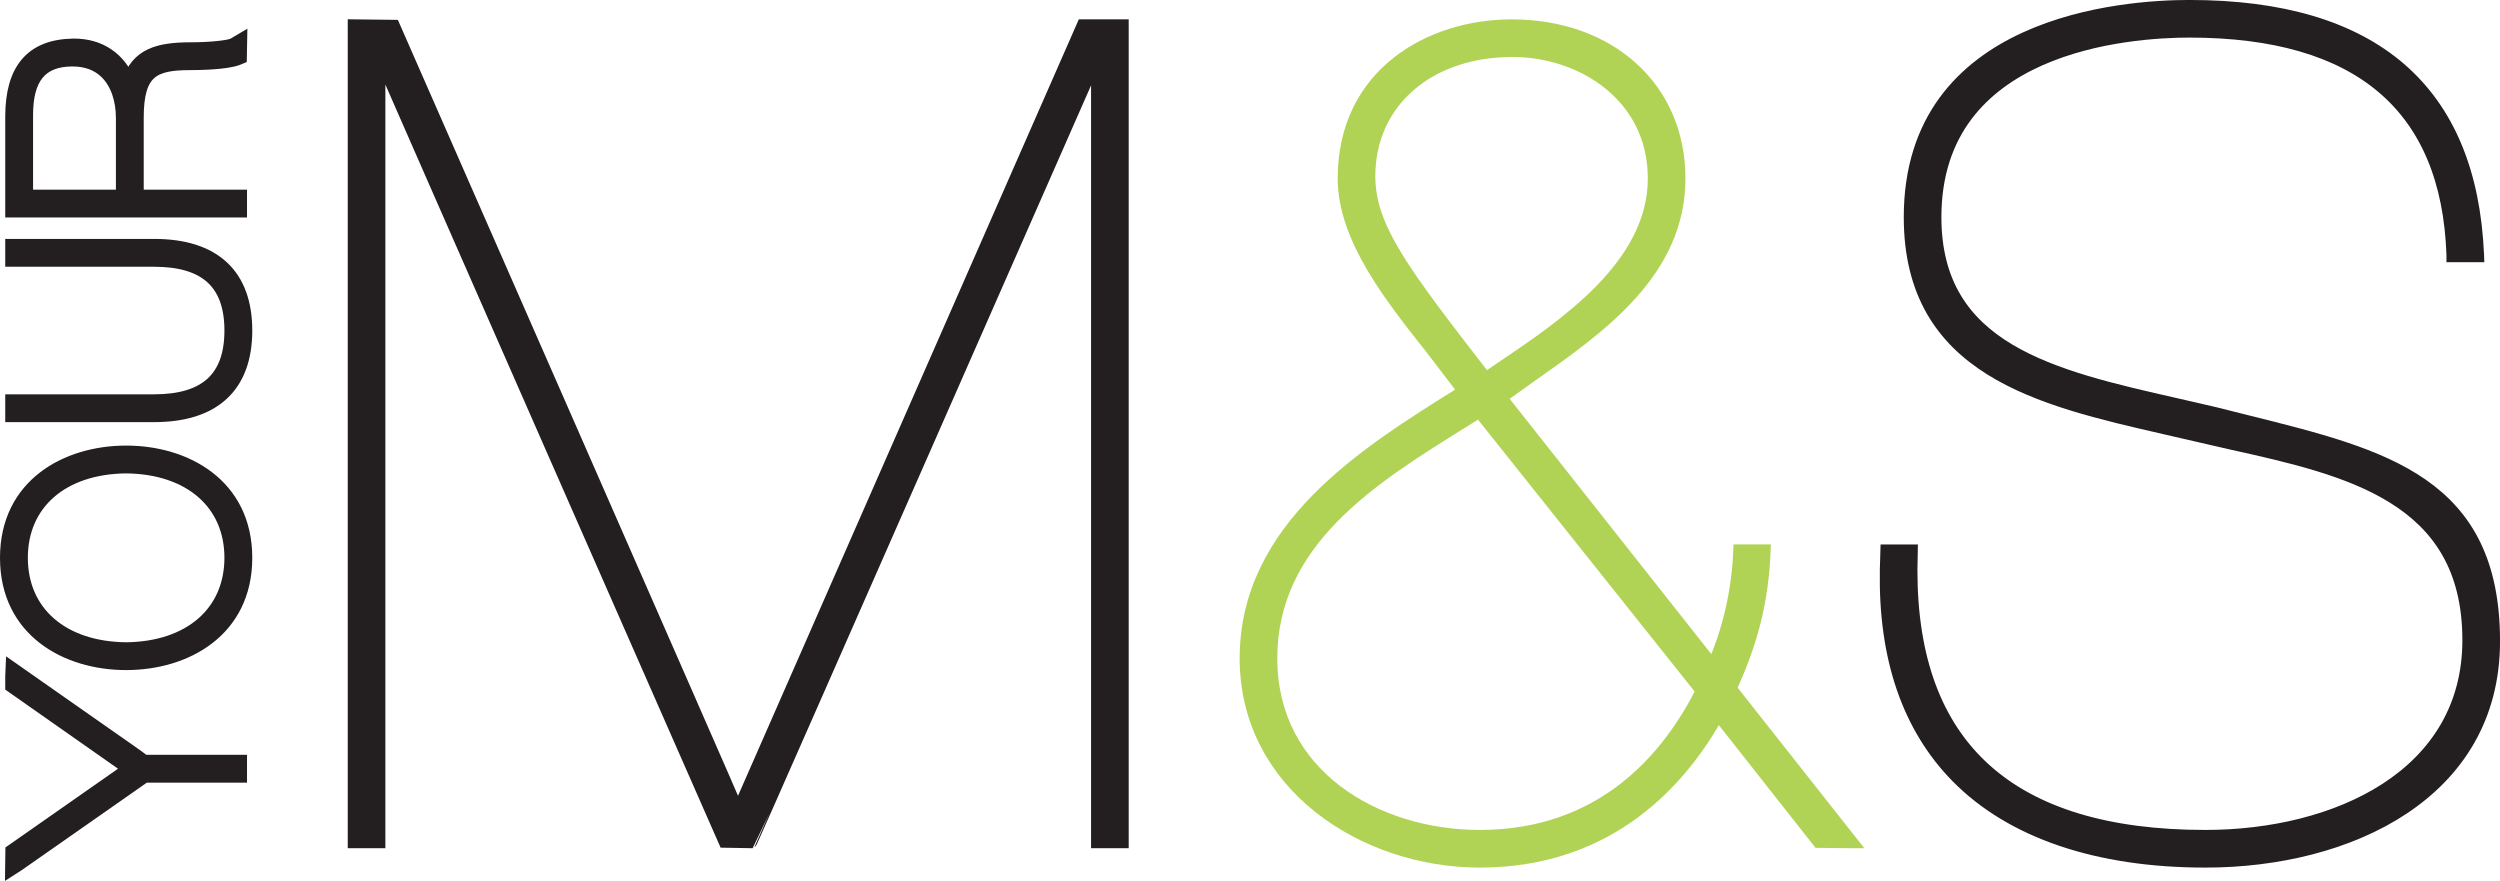
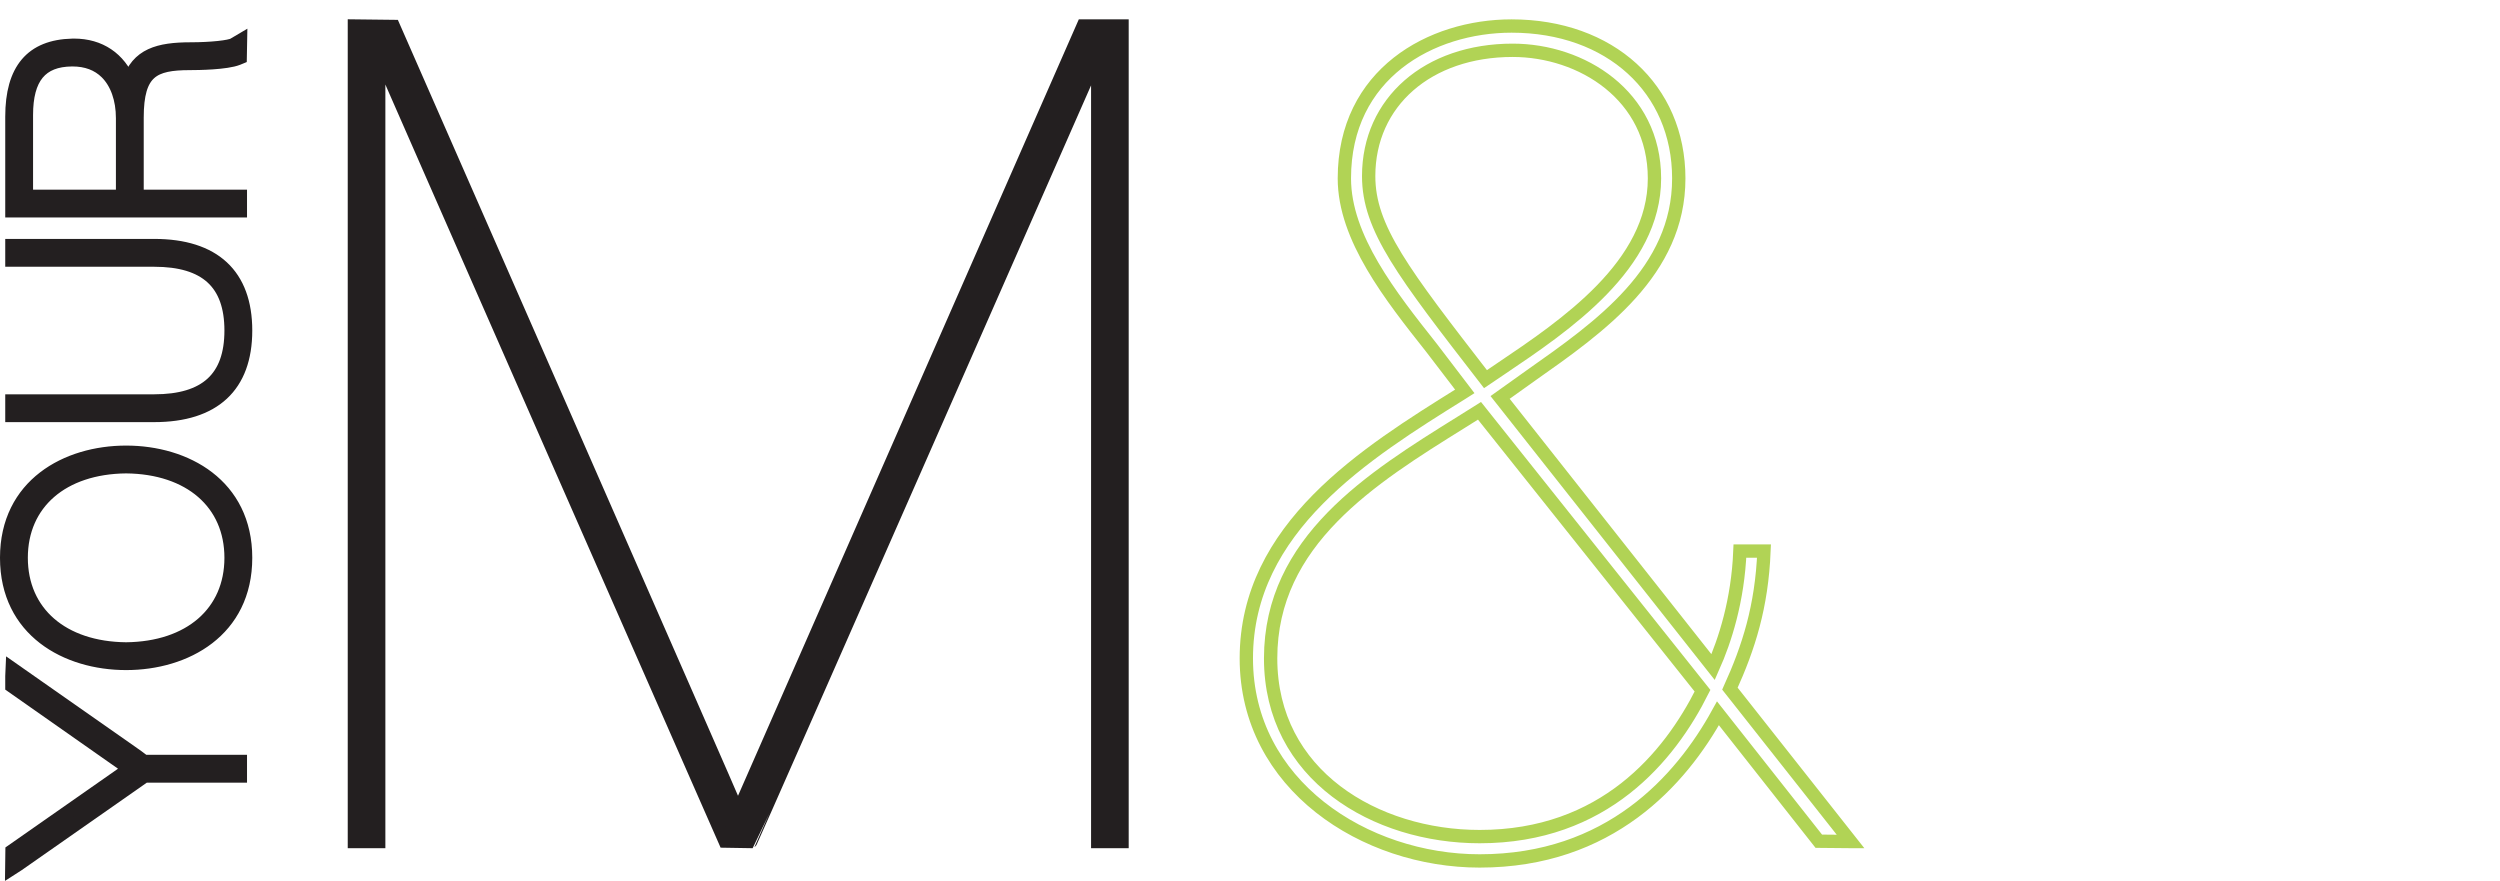
<svg xmlns="http://www.w3.org/2000/svg" width="340.36pt" height="119.92pt" viewBox="0 0 340.36 119.92" version="1.1">
  <defs>
    <clipPath id="clip1">
      <path d="M 37 0 L 164 0 L 164 119.922 L 37 119.922 Z M 37 0 " />
    </clipPath>
    <clipPath id="clip2">
      <path d="M 159 0 L 263 0 L 263 119.922 L 159 119.922 Z M 159 0 " />
    </clipPath>
    <clipPath id="clip3">
-       <path d="M 246 0 L 340.359 0 L 340.359 119.922 L 246 119.922 Z M 246 0 " />
-     </clipPath>
+       </clipPath>
    <clipPath id="clip4">
      <path d="M 0 80 L 43 80 L 43 119.922 L 0 119.922 Z M 0 80 " />
    </clipPath>
  </defs>
  <g id="surface1">
    <path style=" stroke:none;fill-rule:nonzero;fill:rgb(13.699%,12.199%,12.5%);fill-opacity:1;" d="M 147.465 3.543 L 100.566 110.391 L 100.352 110.332 C 100.352 110.332 100.352 110.332 100.352 110.328 C 100.352 110.172 53.57 3.605 53.57 3.605 L 48.25 3.543 L 48.25 114.566 L 51.559 114.566 C 51.559 114.566 51.559 7.836 51.559 7.629 C 51.652 7.629 51.77 7.629 51.77 7.629 C 51.77 7.781 98.703 114.508 98.703 114.508 L 102.215 114.566 C 102.309 114.508 149.336 7.566 149.336 7.566 C 149.336 7.566 149.395 7.582 149.449 7.598 C 149.449 7.746 149.449 114.566 149.449 114.566 L 152.758 114.566 L 152.758 3.543 L 147.465 3.543 " />
    <g clip-path="url(#clip1)" clip-rule="nonzero">
      <path style="fill:none;stroke-width:18.143;stroke-linecap:butt;stroke-linejoin:miter;stroke:rgb(13.699%,12.199%,12.5%);stroke-opacity:1;stroke-miterlimit:4;" d="M 1474.648 1163.77 L 1005.664 95.294 L 1003.516 95.88 C 1003.516 95.88 1003.516 95.88 1003.516 95.919 C 1003.516 97.481 535.703 1163.145 535.703 1163.145 L 482.5 1163.77 L 482.5 53.536 L 515.586 53.536 C 515.586 53.536 515.586 1120.841 515.586 1122.911 C 516.523 1122.911 517.695 1122.911 517.695 1122.911 C 517.695 1121.388 987.031 54.122 987.031 54.122 L 1022.148 53.536 C 1023.086 54.122 1493.359 1123.536 1493.359 1123.536 C 1493.359 1123.536 1493.945 1123.38 1494.492 1123.223 C 1494.492 1121.739 1494.492 53.536 1494.492 53.536 L 1527.578 53.536 L 1527.578 1163.77 Z M 1474.648 1163.77 " transform="matrix(0.1,0,0,-0.1,0,119.92)" />
    </g>
-     <path style=" stroke:none;fill-rule:nonzero;fill:rgb(69.398%,82.7%,33.299%);fill-opacity:1;" d="M 231.789 94.039 C 227.281 103.043 218.371 113.898 201.445 113.898 C 187.305 113.898 172.988 105.562 172.988 89.633 C 172.988 73.629 186.754 65.07 198.895 57.512 C 198.895 57.512 201.273 56.023 201.422 55.93 C 201.535 56.074 231.789 94.039 231.789 94.039 Z M 186.336 23.977 C 186.336 13.895 194.398 6.848 205.945 6.848 C 215.305 6.848 225.246 12.965 225.246 24.289 C 225.246 36.113 213.148 44.266 204.316 50.215 C 204.316 50.215 202.395 51.52 202.242 51.621 C 190.996 37.09 186.336 31.066 186.336 23.977 Z M 236.879 75.023 C 236.602 81.816 234.824 87.242 233.23 90.824 C 233.016 90.551 204.363 54.277 204.23 54.109 C 204.395 53.992 208.418 51.121 208.418 51.121 C 217.855 44.484 228.555 36.961 228.555 24.289 C 228.555 12.074 219.191 3.543 205.789 3.543 C 194.824 3.543 183.027 10.035 183.027 24.289 C 183.027 32.367 189.328 40.328 194.891 47.352 C 194.891 47.352 199.305 53.117 199.43 53.285 C 199.301 53.367 198.961 53.578 198.961 53.578 C 185.914 61.707 169.68 71.828 169.68 89.633 C 169.68 106.895 185.828 117.211 201.445 117.211 C 219.082 117.211 228.82 106.312 233.895 97.109 C 234.082 97.344 247.617 114.527 247.617 114.527 L 251.734 114.566 L 251.945 114.566 L 235.52 93.758 C 238.066 88.145 239.844 82.629 240.156 75.023 L 236.879 75.023 " />
    <g clip-path="url(#clip2)" clip-rule="nonzero">
      <path style="fill:none;stroke-width:18.143;stroke-linecap:butt;stroke-linejoin:miter;stroke:rgb(69.398%,82.7%,33.299%);stroke-opacity:1;stroke-miterlimit:4;" d="M 2317.891 258.809 C 2272.812 168.77 2183.711 60.216 2014.453 60.216 C 1873.047 60.216 1729.883 143.575 1729.883 302.872 C 1729.883 462.911 1867.539 548.497 1988.945 624.083 C 1988.945 624.083 2012.734 638.966 2014.219 639.903 C 2015.352 638.458 2317.891 258.809 2317.891 258.809 Z M 1863.359 959.434 C 1863.359 1060.255 1943.984 1130.723 2059.453 1130.723 C 2153.047 1130.723 2252.461 1069.552 2252.461 956.309 C 2252.461 838.067 2131.484 756.544 2043.164 697.052 C 2043.164 697.052 2023.945 684.005 2022.422 682.989 C 1909.961 828.302 1863.359 888.536 1863.359 959.434 Z M 2368.789 448.966 C 2366.016 381.036 2348.242 326.778 2332.305 290.958 C 2330.156 293.692 2043.633 656.427 2042.305 658.106 C 2043.945 659.278 2084.18 687.989 2084.18 687.989 C 2178.555 754.356 2285.547 829.591 2285.547 956.309 C 2285.547 1078.458 2191.914 1163.77 2057.891 1163.77 C 1948.242 1163.77 1830.273 1098.848 1830.273 956.309 C 1830.273 875.528 1893.281 795.919 1948.906 725.684 C 1948.906 725.684 1993.047 668.028 1994.297 666.348 C 1993.008 665.528 1989.609 663.419 1989.609 663.419 C 1859.141 582.13 1696.797 480.919 1696.797 302.872 C 1696.797 130.255 1858.281 27.091 2014.453 27.091 C 2190.82 27.091 2288.203 136.075 2338.945 228.106 C 2340.82 225.762 2476.172 53.927 2476.172 53.927 L 2517.344 53.536 L 2519.453 53.536 L 2355.195 261.622 C 2380.664 317.755 2398.438 372.911 2401.562 448.966 Z M 2368.789 448.966 " transform="matrix(0.1,0,0,-0.1,0,119.92)" />
    </g>
-     <path style=" stroke:none;fill-rule:nonzero;fill:rgb(13.699%,12.199%,12.5%);fill-opacity:1;" d="M 260.141 77.578 L 260.141 77.68 C 260.141 101.715 273.633 113.898 300.238 113.898 C 318.113 113.898 336.145 105.625 336.145 87.148 C 336.145 67.5 319.59 63.82 303.578 60.262 L 294.688 58.215 C 277.68 54.316 260.094 50.281 260.094 29.566 C 260.094 2.969 289.16 0.902 298.07 0.902 C 323.109 0.902 336.301 12.27 337.281 34.684 L 337.285 34.789 L 333.977 34.789 L 333.977 34.691 C 333.277 14.469 321.199 4.211 298.07 4.211 C 289.934 4.211 263.402 6.043 263.402 29.566 C 263.402 47.656 279.367 51.277 296.27 55.109 C 296.27 55.109 301.508 56.316 301.508 56.316 L 305.93 57.426 C 324.66 62.09 339.457 65.77 339.457 87.305 C 339.457 107.961 319.758 117.211 300.238 117.211 C 285.543 117.211 273.871 113.234 266.48 105.723 C 259.879 99.012 256.633 89.574 256.836 77.68 L 256.836 77.578 L 256.91 75.031 L 260.188 75.031 L 260.141 77.578 " />
    <g clip-path="url(#clip3)" clip-rule="nonzero">
      <path style="fill:none;stroke-width:18.143;stroke-linecap:butt;stroke-linejoin:miter;stroke:rgb(13.699%,12.199%,12.5%);stroke-opacity:1;stroke-miterlimit:4;" d="M 2601.406 423.419 L 2601.406 422.403 C 2601.406 182.052 2736.328 60.216 3002.383 60.216 C 3181.133 60.216 3361.445 142.95 3361.445 327.716 C 3361.445 524.2 3195.898 560.997 3035.781 596.583 L 2946.875 617.052 C 2776.797 656.036 2600.938 696.388 2600.938 903.536 C 2600.938 1169.513 2891.602 1190.177 2980.703 1190.177 C 3231.094 1190.177 3363.008 1076.505 3372.812 852.364 L 3372.852 851.309 L 3339.766 851.309 L 3339.766 852.286 C 3332.773 1054.513 3211.992 1157.091 2980.703 1157.091 C 2899.336 1157.091 2634.023 1138.77 2634.023 903.536 C 2634.023 722.638 2793.672 686.427 2962.695 648.106 C 2962.695 648.106 3015.078 636.036 3015.078 636.036 L 3059.297 624.942 C 3246.602 578.302 3394.57 541.505 3394.57 326.153 C 3394.57 119.591 3197.578 27.091 3002.383 27.091 C 2855.43 27.091 2738.711 66.856 2664.805 141.973 C 2598.789 209.083 2566.328 303.458 2568.359 422.403 L 2568.359 423.419 L 2569.102 448.887 L 2601.875 448.887 Z M 2601.406 423.419 " transform="matrix(0.1,0,0,-0.1,0,119.92)" />
    </g>
    <path style=" stroke:none;fill-rule:nonzero;fill:rgb(13.699%,12.199%,12.5%);fill-opacity:1;" d="M 19.617 103.672 C 19.203 103.336 18.477 102.816 17.125 101.875 L 1.664 91.051 L 1.621 92.055 L 1.621 93.414 C 1.621 93.414 16.484 103.84 17.648 104.656 C 16.469 105.484 1.637 115.852 1.637 115.852 L 1.605 118.254 L 2.469 117.699 C 2.469 117.699 19.434 105.84 19.707 105.645 C 20.039 105.645 32.723 105.645 32.723 105.645 L 32.723 103.672 C 32.723 103.672 19.801 103.672 19.617 103.672 " />
    <g clip-path="url(#clip4)" clip-rule="nonzero">
      <path style="fill:none;stroke-width:18.143;stroke-linecap:butt;stroke-linejoin:miter;stroke:rgb(13.699%,12.199%,12.5%);stroke-opacity:1;stroke-miterlimit:4;" d="M 196.172 162.481 C 192.031 165.841 184.766 171.036 171.25 180.45 L 16.641 288.692 L 16.211 278.653 L 16.211 265.059 C 16.211 265.059 164.844 160.802 176.484 152.637 C 164.688 144.356 16.367 40.684 16.367 40.684 L 16.055 16.661 L 24.688 22.208 C 24.688 22.208 194.336 140.802 197.07 142.755 C 200.391 142.755 327.227 142.755 327.227 142.755 L 327.227 162.481 C 327.227 162.481 198.008 162.481 196.172 162.481 Z M 196.172 162.481 " transform="matrix(0.1,0,0,-0.1,0,119.92)" />
    </g>
    <path style=" stroke:none;fill-rule:nonzero;fill:rgb(13.699%,12.199%,12.5%);fill-opacity:1;" d="M 31.461 75.941 C 31.461 83.391 25.852 88.262 17.164 88.348 C 8.492 88.262 2.883 83.391 2.883 75.941 C 2.883 68.496 8.492 63.625 17.172 63.543 C 25.852 63.625 31.461 68.496 31.461 75.941 Z M 17.172 61.57 C 9.078 61.57 0.906 66.016 0.906 75.941 C 0.906 85.875 9.078 90.32 17.172 90.32 C 25.27 90.32 33.438 85.875 33.438 75.941 C 33.438 66.016 25.27 61.57 17.172 61.57 " />
    <path style="fill:none;stroke-width:18.143;stroke-linecap:butt;stroke-linejoin:miter;stroke:rgb(13.699%,12.199%,12.5%);stroke-opacity:1;stroke-miterlimit:4;" d="M 314.609 439.786 C 314.609 365.294 258.516 316.583 171.641 315.723 C 84.922 316.583 28.828 365.294 28.828 439.786 C 28.828 514.239 84.922 562.95 171.719 563.77 C 258.516 562.95 314.609 514.239 314.609 439.786 Z M 171.719 583.497 C 90.781 583.497 9.062 539.044 9.062 439.786 C 9.062 340.45 90.781 295.997 171.719 295.997 C 252.695 295.997 334.375 340.45 334.375 439.786 C 334.375 539.044 252.695 583.497 171.719 583.497 Z M 171.719 583.497 " transform="matrix(0.1,0,0,-0.1,0,119.92)" />
    <path style=" stroke:none;fill-rule:nonzero;fill:rgb(13.699%,12.199%,12.5%);fill-opacity:1;" d="M 20.992 33.434 L 1.621 33.434 L 1.621 35.41 L 20.992 35.41 C 28.035 35.41 31.461 38.547 31.461 45 C 31.461 51.453 28.035 54.59 20.992 54.59 L 1.621 54.59 L 1.621 56.562 L 20.992 56.562 C 29.133 56.562 33.438 52.566 33.438 45 C 33.438 37.43 29.133 33.434 20.992 33.434 " />
    <path style="fill:none;stroke-width:18.143;stroke-linecap:butt;stroke-linejoin:miter;stroke:rgb(13.699%,12.199%,12.5%);stroke-opacity:1;stroke-miterlimit:4;" d="M 209.922 864.864 L 16.211 864.864 L 16.211 845.098 L 209.922 845.098 C 280.352 845.098 314.609 813.731 314.609 749.2 C 314.609 684.669 280.352 653.302 209.922 653.302 L 16.211 653.302 L 16.211 633.575 L 209.922 633.575 C 291.328 633.575 334.375 673.536 334.375 749.2 C 334.375 824.903 291.328 864.864 209.922 864.864 Z M 209.922 864.864 " transform="matrix(0.1,0,0,-0.1,0,119.92)" />
    <path style=" stroke:none;fill-rule:nonzero;fill:rgb(13.699%,12.199%,12.5%);fill-opacity:1;" d="M 3.594 26.727 C 3.594 25.75 3.594 15.672 3.594 15.672 C 3.594 10.57 5.562 8.18 9.793 8.141 L 9.863 8.141 C 11.766 8.141 13.32 8.723 14.488 9.879 C 15.906 11.285 16.688 13.492 16.688 16.09 C 16.688 16.09 16.688 25.754 16.688 26.727 Z M 18.66 16.008 C 18.66 9.703 20.883 8.641 25.859 8.641 C 26.992 8.641 30.812 8.59 32.367 7.973 L 32.699 7.836 L 32.742 5.512 L 31.844 6.043 C 31.32 6.387 28.691 6.664 25.984 6.664 C 21.59 6.664 18.699 7.461 17.535 11.145 C 16.219 7.961 13.594 6.16 10.078 6.16 L 9.848 6.164 C 4.312 6.297 1.621 9.48 1.621 15.879 L 1.621 28.703 L 32.723 28.703 L 32.723 26.727 C 32.723 26.727 19.66 26.727 18.66 26.727 C 18.66 25.75 18.66 16.008 18.66 16.008 " />
    <path style="fill:none;stroke-width:18.143;stroke-linecap:butt;stroke-linejoin:miter;stroke:rgb(13.699%,12.199%,12.5%);stroke-opacity:1;stroke-miterlimit:4;" d="M 35.938 931.934 C 35.938 941.7 35.938 1042.481 35.938 1042.481 C 35.938 1093.497 55.625 1117.403 97.93 1117.794 L 98.633 1117.794 C 117.656 1117.794 133.203 1111.973 144.883 1100.411 C 159.062 1086.348 166.875 1064.278 166.875 1038.302 C 166.875 1038.302 166.875 941.661 166.875 931.934 Z M 186.602 1039.122 C 186.602 1102.169 208.828 1112.794 258.594 1112.794 C 269.922 1112.794 308.125 1113.302 323.672 1119.473 L 326.992 1120.841 L 327.422 1144.083 L 318.438 1138.77 C 313.203 1135.333 286.914 1132.559 259.844 1132.559 C 215.898 1132.559 186.992 1124.591 175.352 1087.755 C 162.188 1119.591 135.938 1137.598 100.781 1137.598 L 98.477 1137.559 C 43.125 1136.231 16.211 1104.395 16.211 1040.411 L 16.211 912.169 L 327.227 912.169 L 327.227 931.934 C 327.227 931.934 196.602 931.934 186.602 931.934 C 186.602 941.7 186.602 1039.122 186.602 1039.122 Z M 186.602 1039.122 " transform="matrix(0.1,0,0,-0.1,0,119.92)" />
  </g>
</svg>